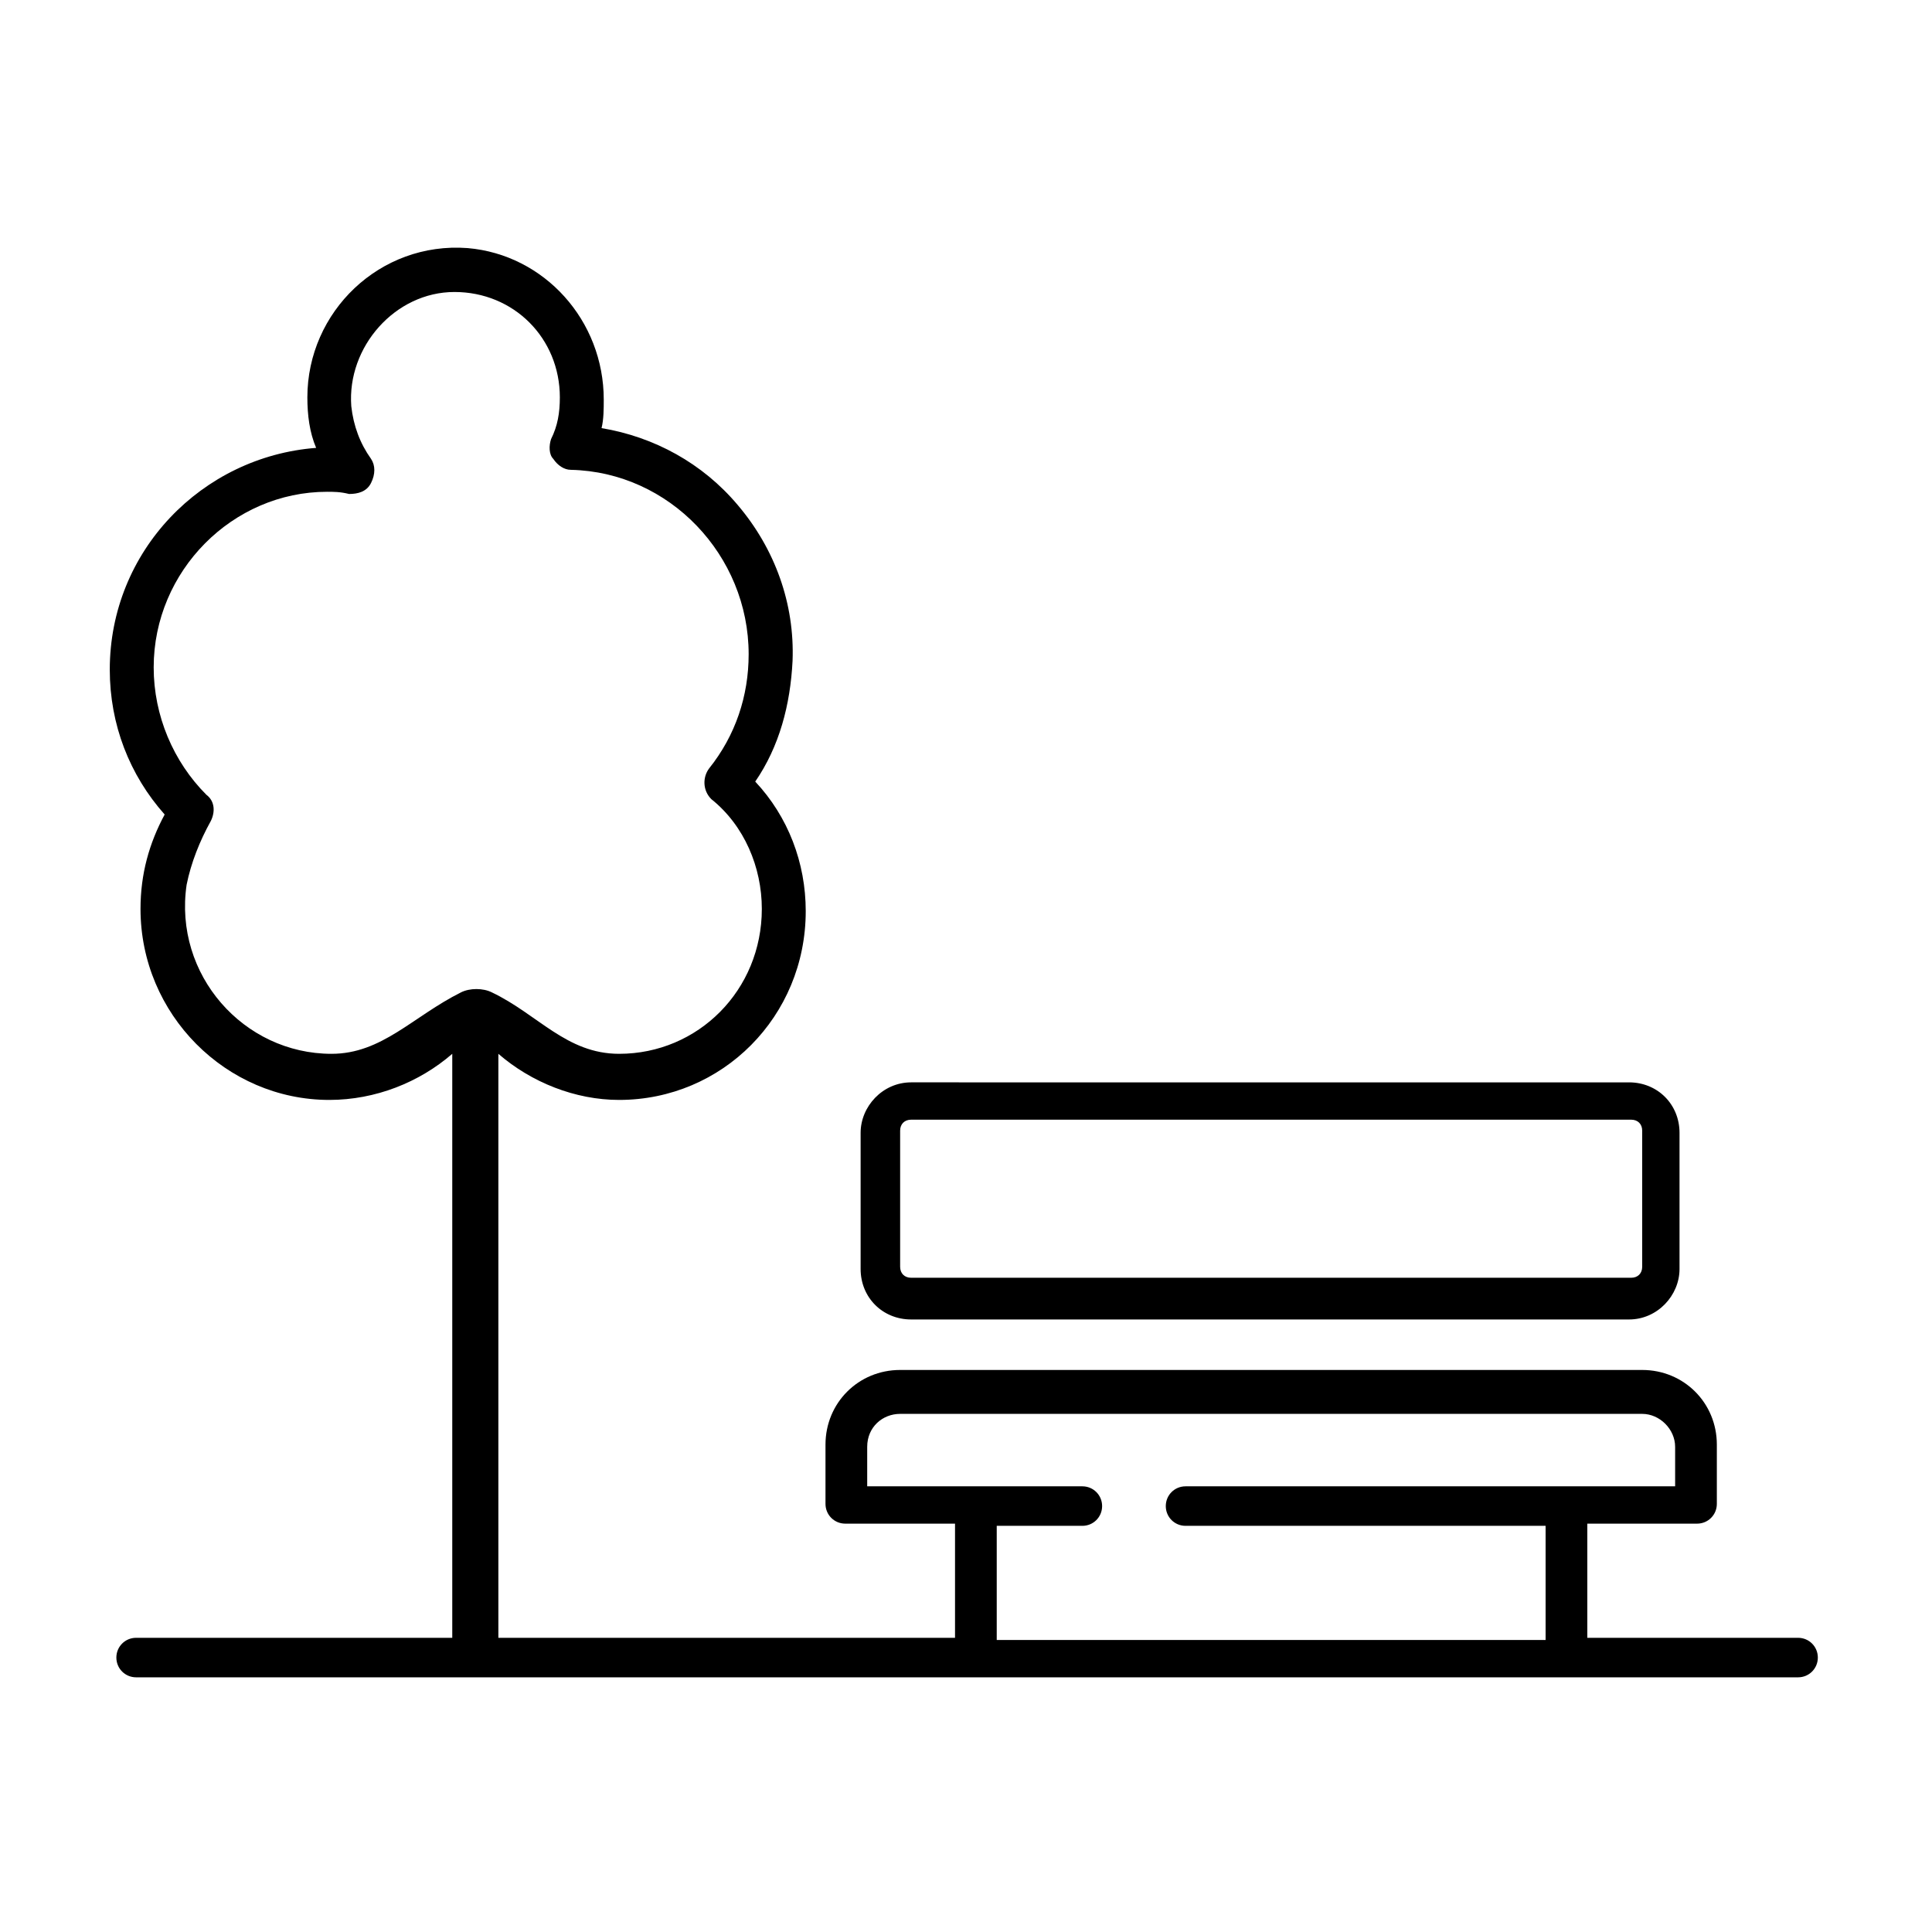
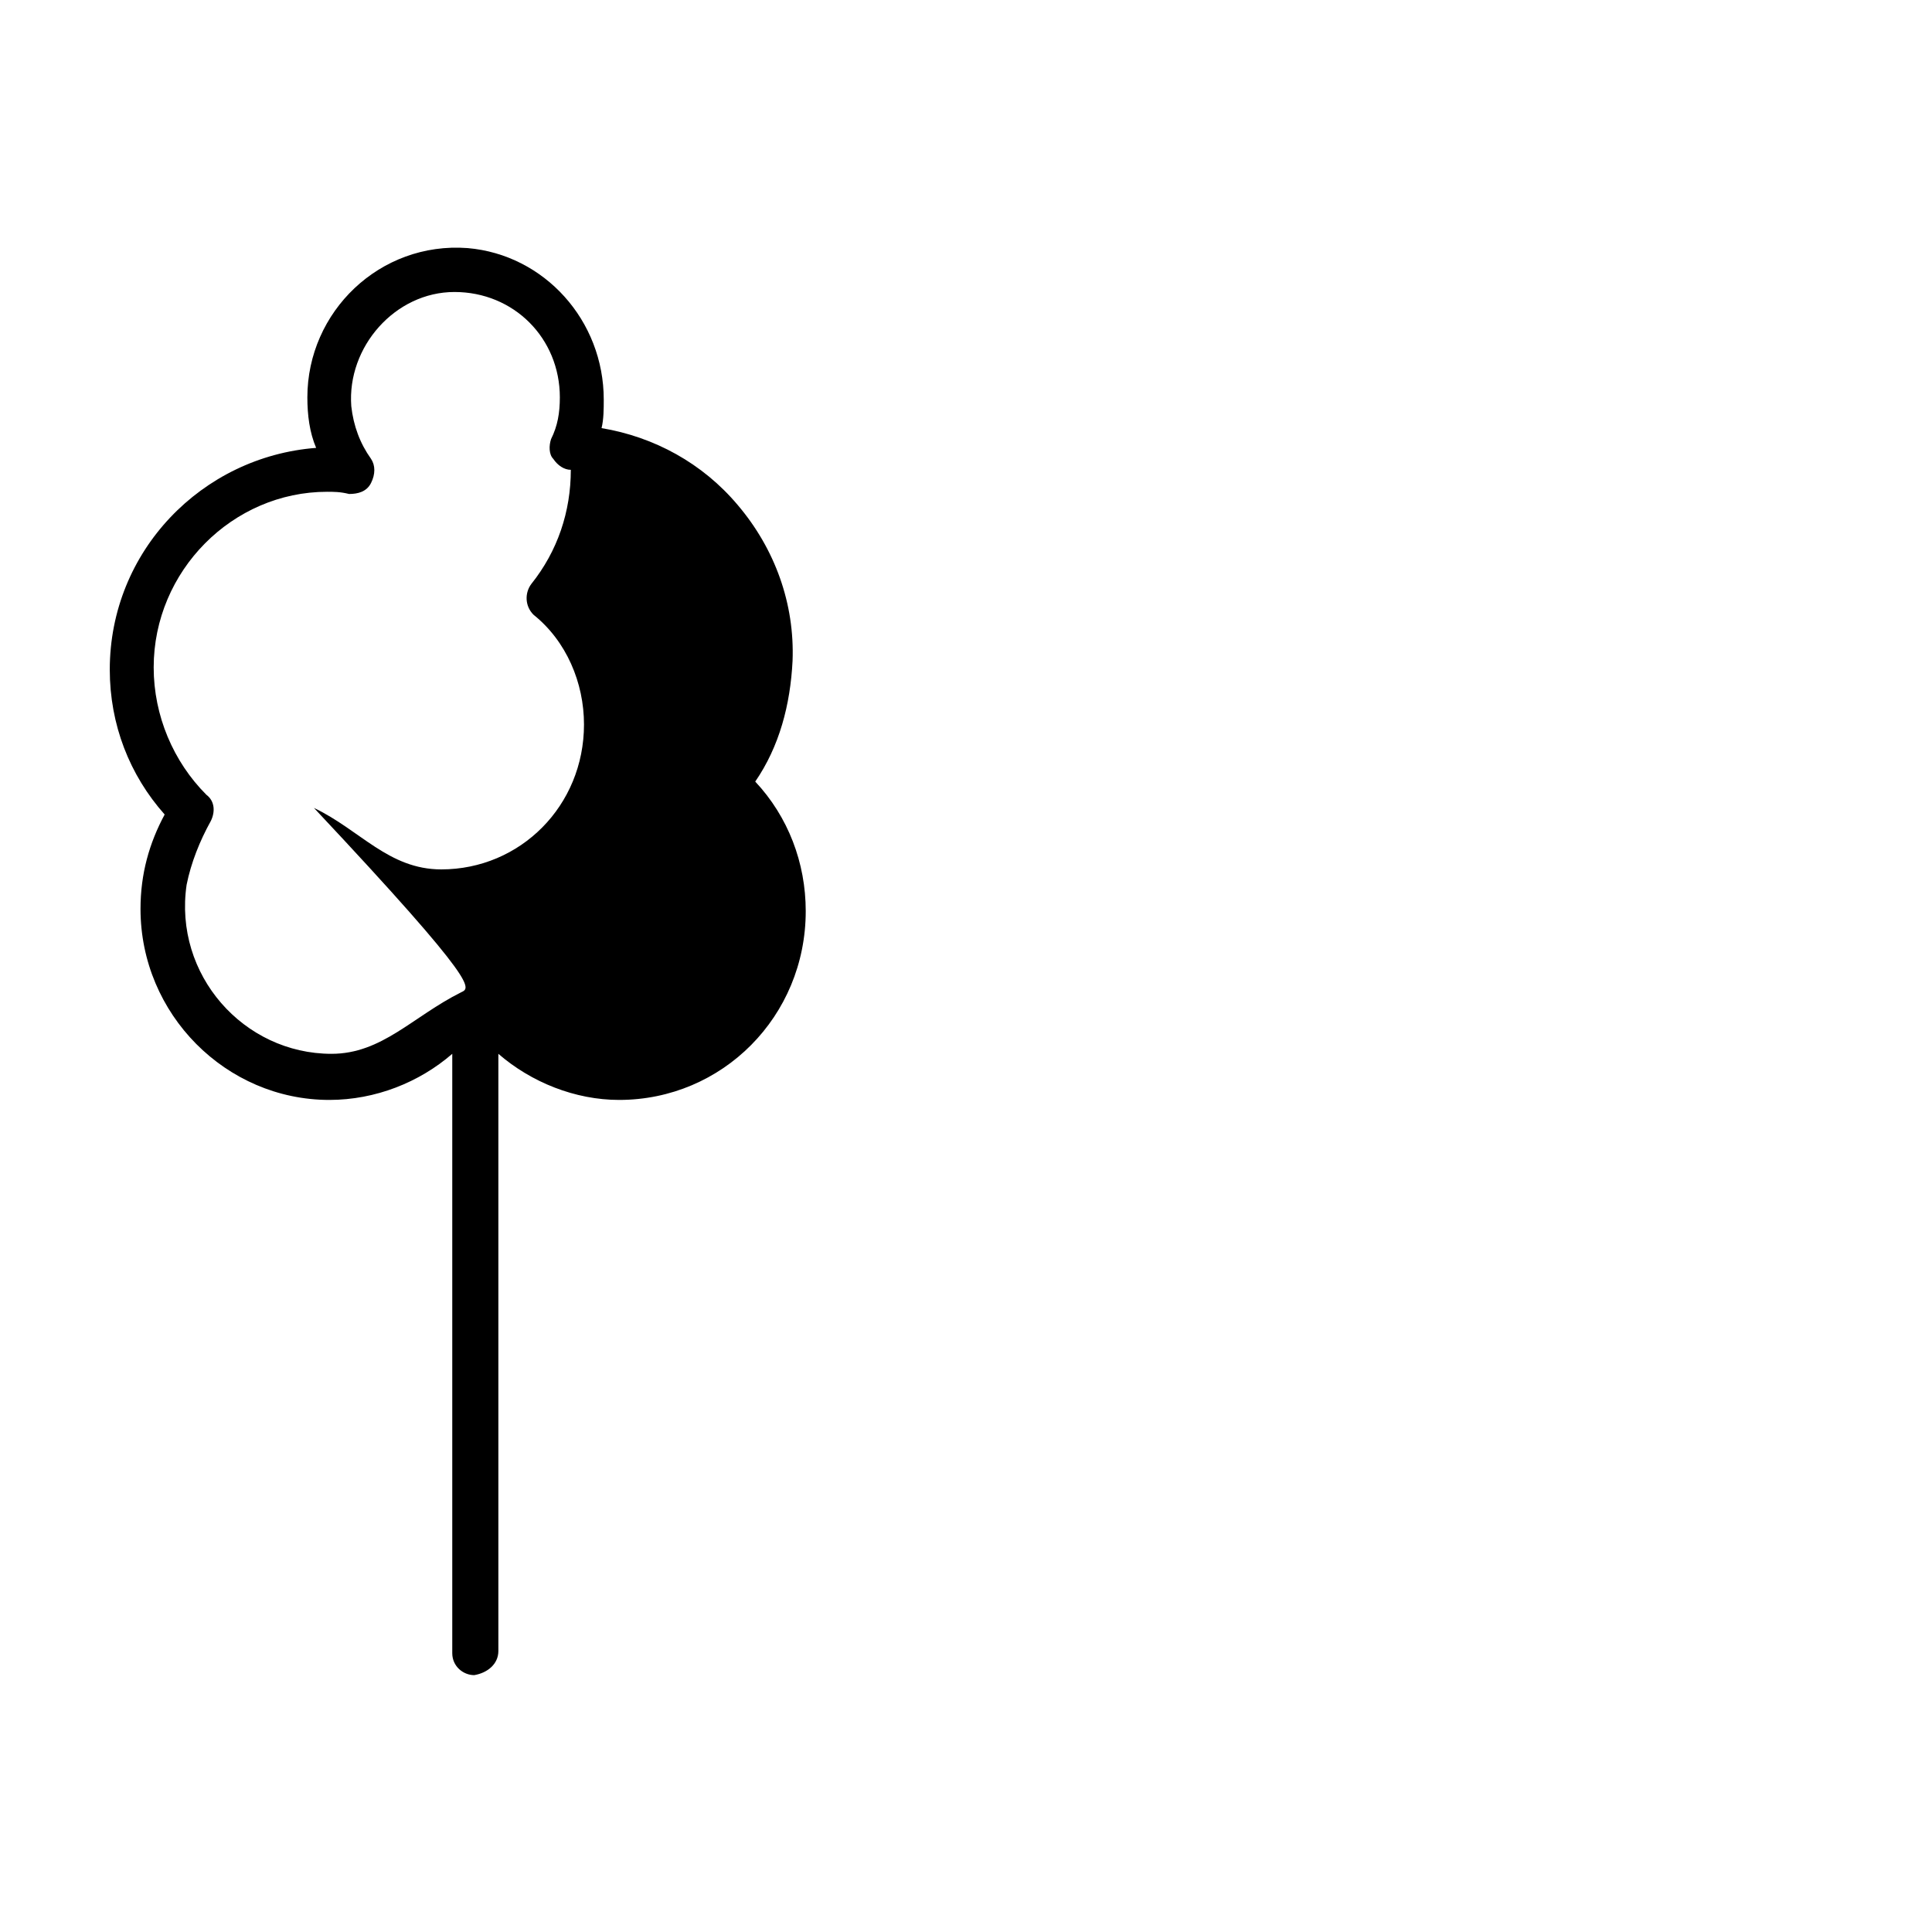
<svg xmlns="http://www.w3.org/2000/svg" id="Слой_1" x="0px" y="0px" viewBox="0 0 88 88" style="enable-background:new 0 0 88 88;" xml:space="preserve">
-   <path d="M41.5,58.2c-0.3,0-0.5-0.2-0.5-0.5v-6.2c0-0.3,0.2-0.5,0.5-0.5h32.8c0.3,0,0.5,0.2,0.5,0.5v6.2c0,0.3-0.2,0.5-0.5,0.5H41.5z M46.8,62.4h-0.2H41c-1.9,0-3.4,1.5-3.4,3.4v2.7c0,0.5,0.4,0.9,0.9,0.9h4.8h0.2v0.2v4.8v0.2h-0.2H21.9H6.2c-0.5,0-0.9,0.4-0.9,0.9 s0.4,0.9,0.9,0.9h75.7c0.5,0,0.9-0.4,0.9-0.9s-0.4-0.9-0.9-0.9h-9.4h-0.2v-0.2v-4.8v-0.2h0.2h4.8c0.5,0,0.9-0.4,0.9-0.9v-2.7 c0-1.9-1.5-3.4-3.4-3.4h-5.6H69h-1.9h-0.2h-18h-0.2H46.8z M48.7,60.1h0.2h17.9H67h1.9h0.2h5.1c1.3,0,2.3-1.1,2.3-2.3v-6.2 c0-1.3-1-2.3-2.3-2.3H41.5c-1.3,0-2.3,1.1-2.3,2.3v6.2c0,1.3,1,2.3,2.3,2.3h5.1h0.2H48.7z M39.7,67.7h-0.2v-0.2v-1.6 c0-0.9,0.7-1.5,1.5-1.5h33.8c0.8,0,1.5,0.7,1.5,1.5v1.6v0.2h-0.2H54c-0.5,0-0.9,0.4-0.9,0.9s0.4,0.9,0.9,0.9h16.2h0.2v0.2v4.8v0.2 h-0.2H45.6h-0.2v-0.2v-4.8v-0.2h0.2h3.7c0.5,0,0.9-0.4,0.9-0.9s-0.4-0.9-0.9-0.9H39.7z" />
-   <path d="M22.7,75.2V48c1.5,1.3,3.5,2.1,5.5,2.1c4.7,0,8.5-3.8,8.5-8.6c0-2.2-0.8-4.3-2.3-5.9c1.1-1.6,1.6-3.5,1.7-5.5 c0.1-2.6-0.8-5.1-2.5-7.1c-1.6-1.9-3.8-3.1-6.2-3.5c0.1-0.4,0.1-0.9,0.1-1.3c0-3.6-2.7-6.6-6.2-6.9c-4-0.3-7.3,2.9-7.3,6.8 c0,0.8,0.1,1.6,0.4,2.3C9.2,20.8,5,25.1,5,30.5c0,2.5,0.9,4.8,2.5,6.6c-0.7,1.3-1.1,2.7-1.1,4.3c0,4.8,3.9,8.7,8.6,8.7 c2.1,0,4.1-0.8,5.6-2.1v27.3c0,0.6,0.5,1,1,1C22.2,76.2,22.7,75.8,22.7,75.2z M21,45.2c-2.2,1.1-3.6,2.8-5.9,2.8 c-4,0-7.2-3.6-6.6-7.7c0.2-1,0.6-2,1.1-2.9c0.2-0.4,0.2-0.9-0.2-1.2C7.9,34.7,7,32.6,7,30.4c0-4.4,3.6-8,7.9-8c0.3,0,0.6,0,1,0.1 c0.4,0,0.8-0.1,1-0.5c0.2-0.4,0.2-0.8,0-1.1c-0.5-0.7-0.8-1.5-0.9-2.4c-0.2-2.7,2-5.2,4.7-5.2s4.8,2.1,4.8,4.8 c0,0.7-0.1,1.3-0.4,1.9c-0.1,0.3-0.1,0.7,0.1,0.9c0.2,0.3,0.5,0.5,0.8,0.5c4.5,0.1,8.1,3.9,8.1,8.4c0,1.9-0.6,3.7-1.8,5.2 c-0.3,0.4-0.3,1,0.1,1.4c1.5,1.2,2.3,3.1,2.3,5c0,3.7-2.9,6.6-6.5,6.6c-2.4,0-3.7-1.8-5.8-2.8C22,45,21.4,45,21,45.2z" />
+   <path d="M22.7,75.2V48c1.5,1.3,3.5,2.1,5.5,2.1c4.7,0,8.5-3.8,8.5-8.6c0-2.2-0.8-4.3-2.3-5.9c1.1-1.6,1.6-3.5,1.7-5.5 c0.1-2.6-0.8-5.1-2.5-7.1c-1.6-1.9-3.8-3.1-6.2-3.5c0.1-0.4,0.1-0.9,0.1-1.3c0-3.6-2.7-6.6-6.2-6.9c-4-0.3-7.3,2.9-7.3,6.8 c0,0.8,0.1,1.6,0.4,2.3C9.2,20.8,5,25.1,5,30.5c0,2.5,0.9,4.8,2.5,6.6c-0.7,1.3-1.1,2.7-1.1,4.3c0,4.8,3.9,8.7,8.6,8.7 c2.1,0,4.1-0.8,5.6-2.1v27.3c0,0.6,0.5,1,1,1C22.2,76.2,22.7,75.8,22.7,75.2z M21,45.2c-2.2,1.1-3.6,2.8-5.9,2.8 c-4,0-7.2-3.6-6.6-7.7c0.2-1,0.6-2,1.1-2.9c0.2-0.4,0.2-0.9-0.2-1.2C7.9,34.7,7,32.6,7,30.4c0-4.4,3.6-8,7.9-8c0.3,0,0.6,0,1,0.1 c0.4,0,0.8-0.1,1-0.5c0.2-0.4,0.2-0.8,0-1.1c-0.5-0.7-0.8-1.5-0.9-2.4c-0.2-2.7,2-5.2,4.7-5.2s4.8,2.1,4.8,4.8 c0,0.7-0.1,1.3-0.4,1.9c-0.1,0.3-0.1,0.7,0.1,0.9c0.2,0.3,0.5,0.5,0.8,0.5c0,1.9-0.6,3.7-1.8,5.2 c-0.3,0.4-0.3,1,0.1,1.4c1.5,1.2,2.3,3.1,2.3,5c0,3.7-2.9,6.6-6.5,6.6c-2.4,0-3.7-1.8-5.8-2.8C22,45,21.4,45,21,45.2z" />
</svg>